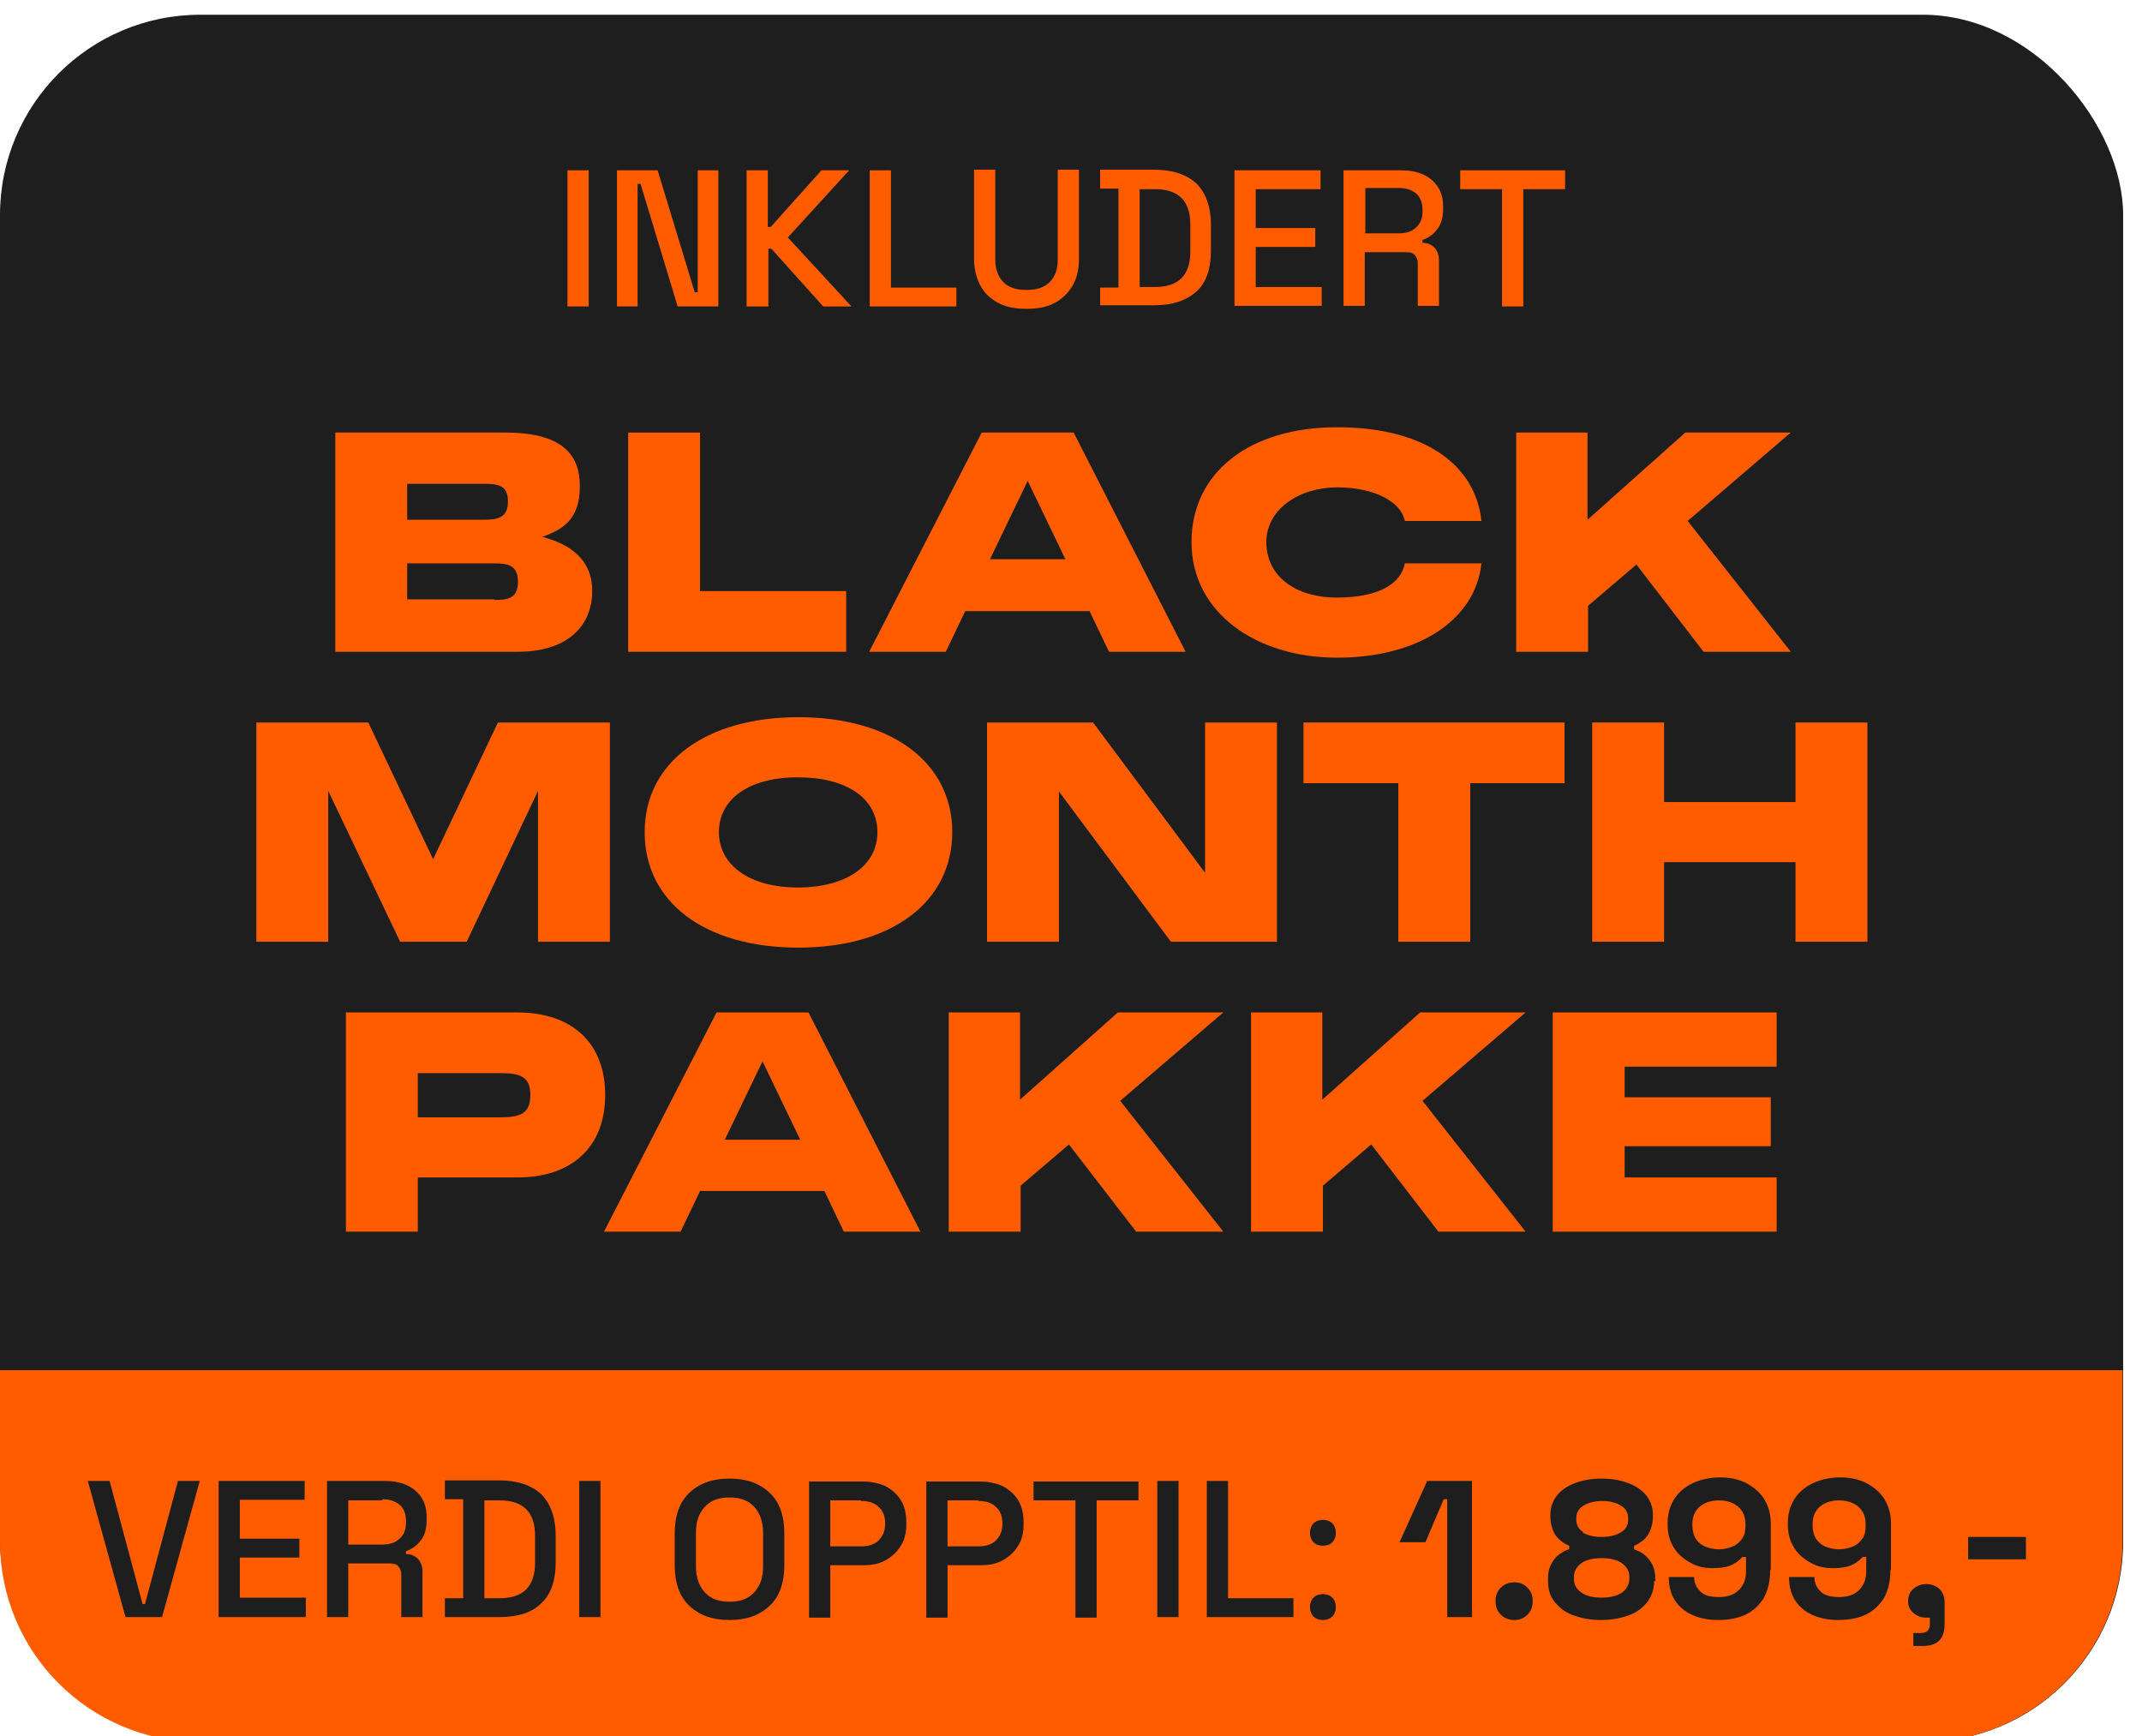
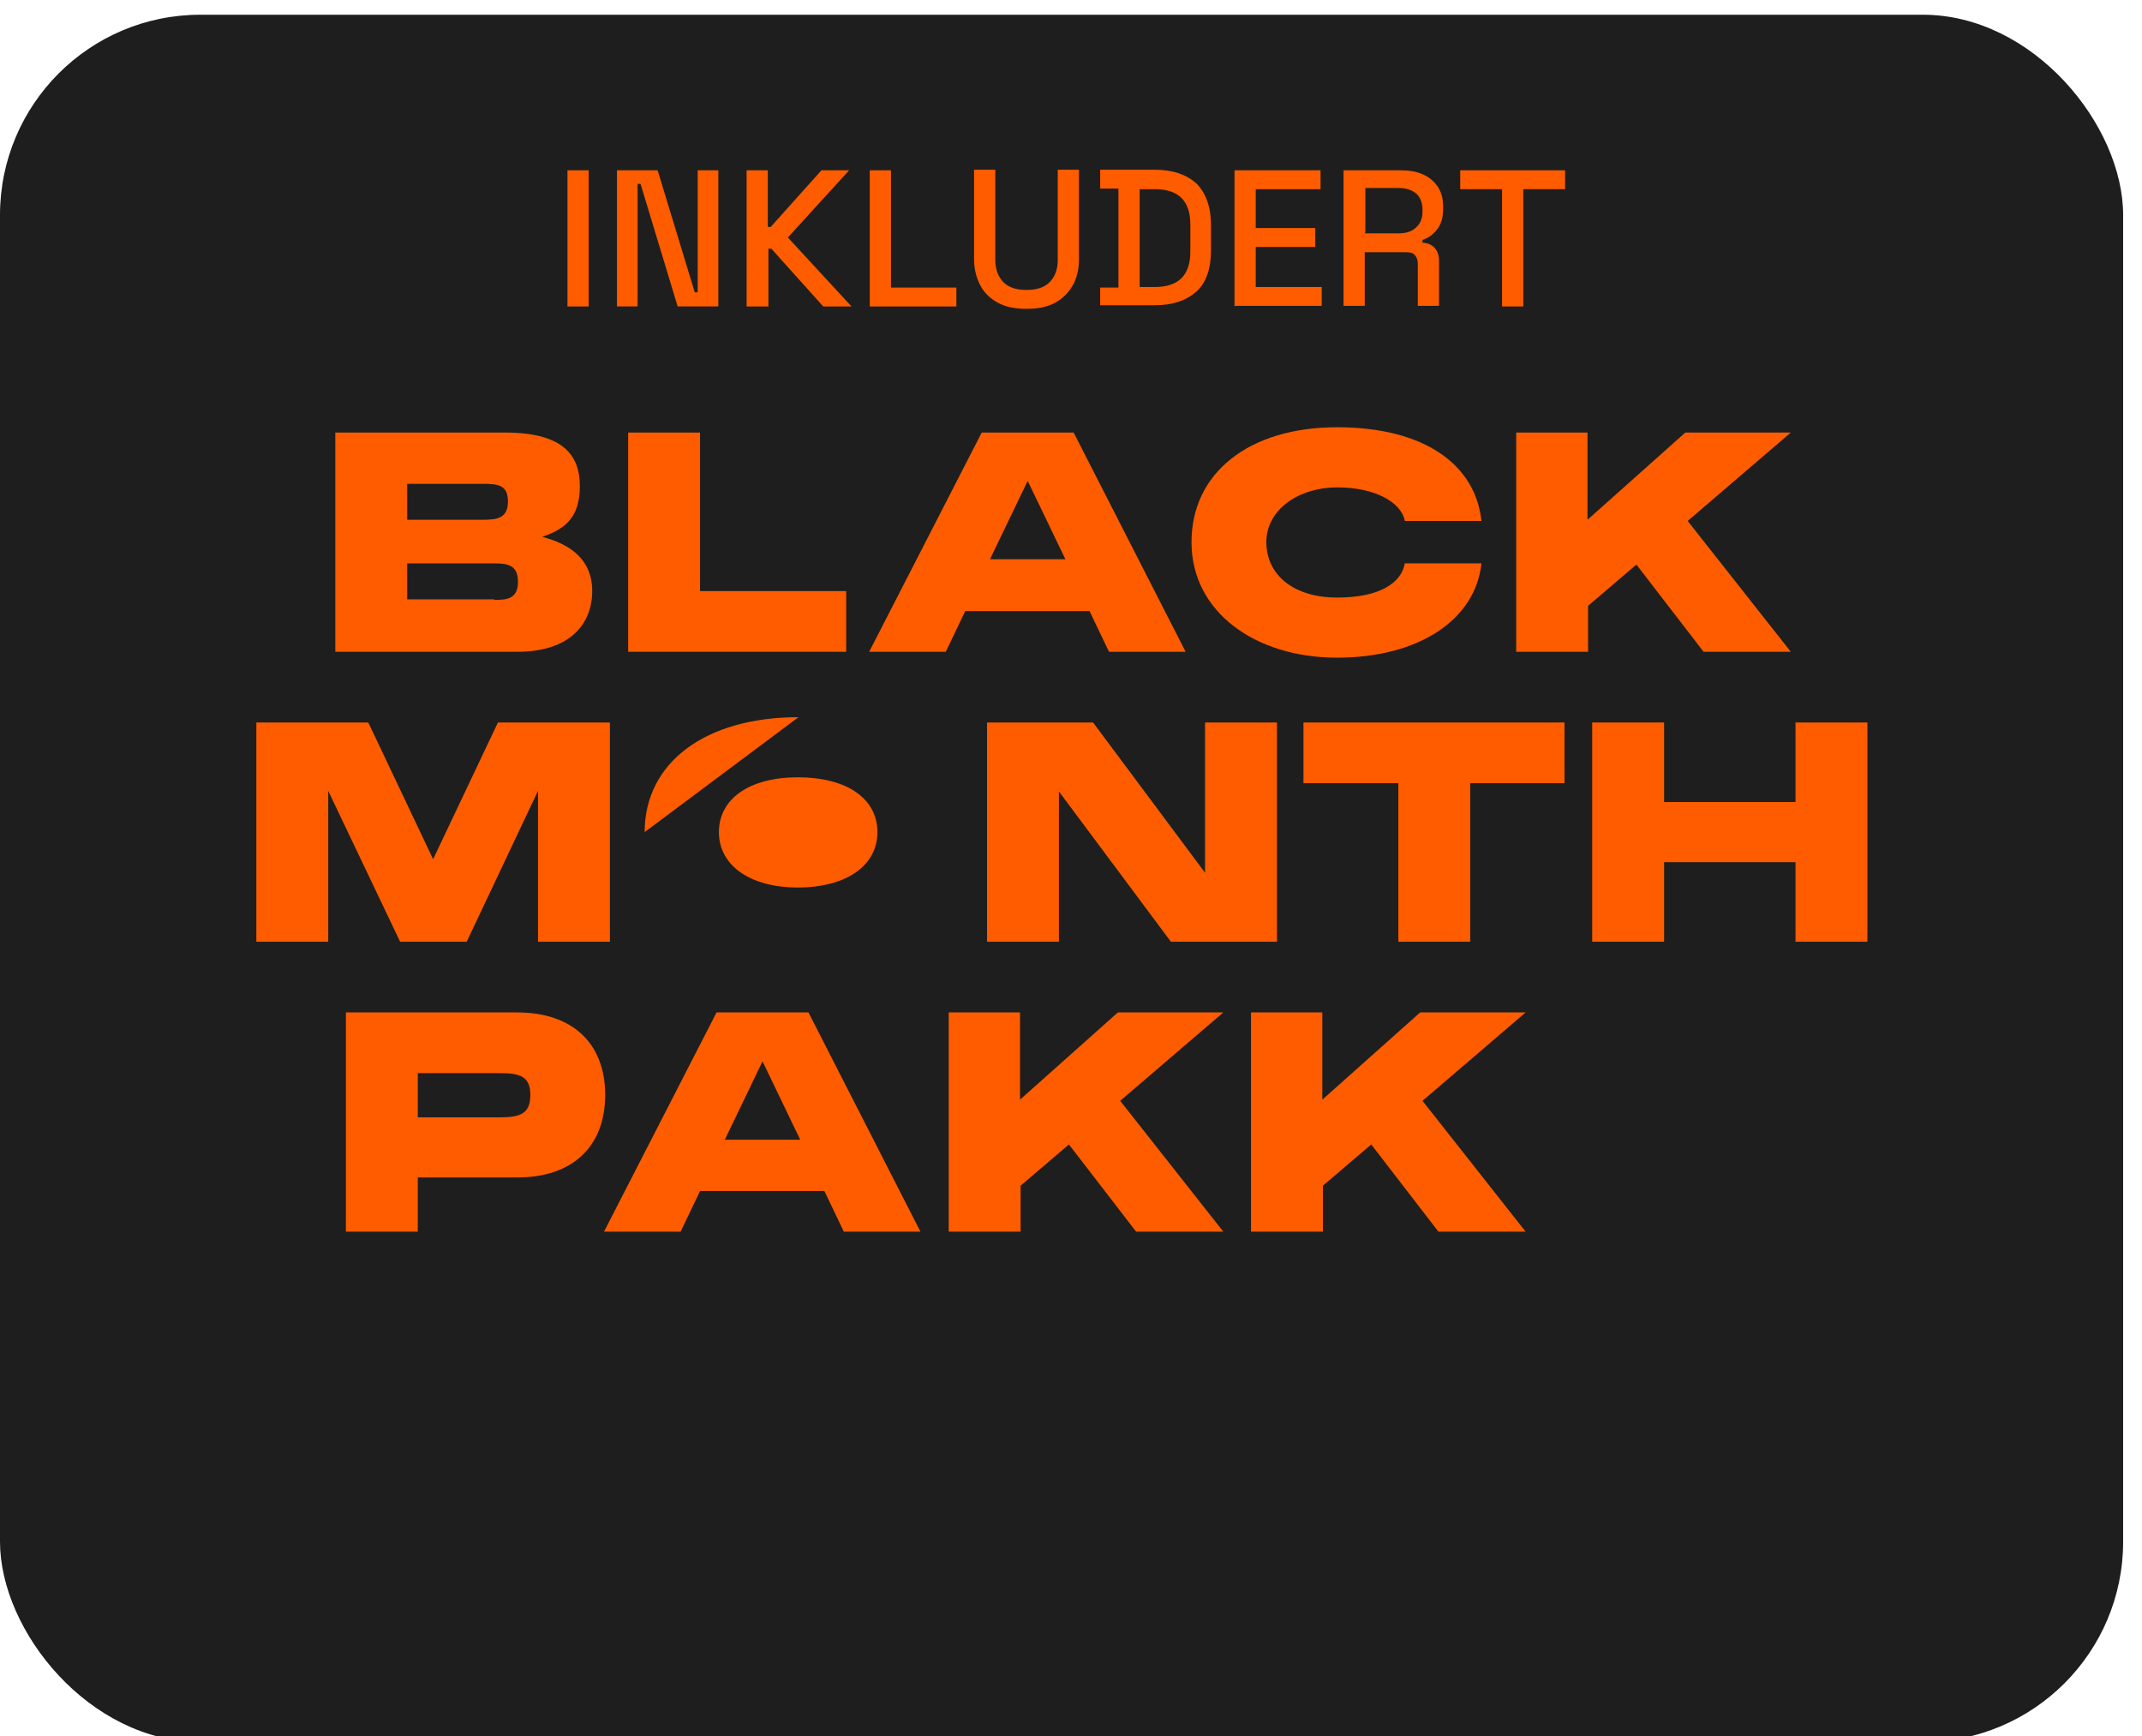
<svg xmlns="http://www.w3.org/2000/svg" id="Layer_1" version="1.1" viewBox="0 0 363.5 294.6">
  <defs>
    <style>
      .st0 {
        fill: #1e1e1e;
      }

      .st1 {
        fill: #ff5c00;
      }
    </style>
  </defs>
  <rect class="st0" y="2.5" width="360.3" height="293.1" rx="34" ry="34" />
-   <path class="st1" d="M146.1,254.6h-5.2v7.8h5.2c1.3,0,2.3-.3,3-1,.7-.7,1.1-1.6,1.1-2.7v-.3c0-1.2-.4-2.1-1.1-2.7-.7-.7-1.7-1-3-1ZM166,254.6h-5.2v7.8h5.2c1.3,0,2.3-.3,3-1,.7-.7,1.1-1.6,1.1-2.7v-.3c0-1.2-.4-2.1-1.1-2.7-.7-.7-1.7-1-3-1ZM268.5,260c.8.5,1.9.8,3.3.8s2.5-.3,3.3-.8c.8-.5,1.2-1.2,1.2-2.1v-.3c0-.9-.4-1.6-1.2-2.1-.8-.5-1.9-.8-3.2-.8s-2.4.3-3.2.8c-.8.5-1.2,1.2-1.2,2.1v.3c0,.9.4,1.6,1.2,2.1ZM123.8,254.1c-1.8,0-3.2.5-4.2,1.6-1,1.1-1.5,2.5-1.5,4.4v5.7c0,1.8.5,3.3,1.5,4.4,1,1.1,2.4,1.6,4.2,1.6s3.2-.5,4.2-1.6c1-1.1,1.5-2.5,1.5-4.4v-5.7c0-1.8-.5-3.3-1.5-4.4-1-1.1-2.4-1.6-4.2-1.6ZM275.3,265.3c-.8-.6-2-.9-3.5-.9s-2.7.3-3.5.9c-.8.6-1.2,1.4-1.2,2.3v.3c0,1,.4,1.7,1.2,2.3.8.6,2,.9,3.5.9s2.7-.3,3.5-.9c.8-.6,1.2-1.4,1.2-2.3v-.3c0-1-.4-1.7-1.2-2.3ZM64.8,254.6h-5.7v7.5h5.7c1.3,0,2.3-.3,3-1,.7-.6,1.1-1.5,1.1-2.7v-.3c0-1.1-.3-2-1-2.7-.7-.6-1.7-1-3-1ZM84.8,254.6h-2.6v16.6h2.6c2,0,3.5-.5,4.5-1.5s1.5-2.5,1.5-4.5v-4.6c0-2-.5-3.5-1.5-4.5-1-1-2.5-1.5-4.5-1.5ZM0,232.5v29.1C0,280.4,15.2,295.6,34,295.6h292.2c18.8,0,34-15.2,34-34v-29.1H0ZM27.5,274.4h-6.2l-6.4-23.1h3.7l5.6,20.9h.4l5.6-20.9h3.7l-6.4,23.1ZM51.8,274.4h-14.7v-23.1h14.6v3.2h-11v6.6h10.1v3.2h-10.1v6.8h11.2v3.2ZM72.4,257.9c0,1.5-.3,2.6-1,3.5-.7.9-1.5,1.5-2.5,1.8v.5c.8,0,1.5.3,2,.8.5.5.8,1.3.8,2.2v7.7h-3.6v-7.2c0-.6-.2-1.1-.5-1.4-.3-.4-.8-.5-1.5-.5h-7v9.1h-3.6v-23.1h9.7c1.4,0,2.7.2,3.8.7,1.1.5,1.9,1.2,2.5,2.1.6.9.9,2,.9,3.3v.4ZM94.3,265.1c0,3.1-.8,5.5-2.5,7-1.6,1.6-4,2.3-7.1,2.3h-9.2v-3.2h3.1v-16.8h-3.1v-3.2h9.2c3.1,0,5.4.8,7.1,2.3,1.6,1.6,2.5,3.9,2.5,7.1v4.3ZM101.9,274.4h-3.6v-23.1h3.6v23.1ZM133.1,265.6c0,3-.8,5.3-2.5,6.9-1.7,1.6-3.9,2.4-6.8,2.4s-5.1-.8-6.8-2.4c-1.7-1.6-2.5-3.9-2.5-6.9v-5.4c0-3,.8-5.3,2.5-6.9,1.7-1.6,3.9-2.4,6.8-2.4s5.1.8,6.8,2.4c1.7,1.6,2.5,3.9,2.5,6.9v5.4ZM153.8,258.7c0,1.4-.3,2.7-1,3.7-.6,1-1.5,1.8-2.6,2.4-1.1.6-2.3.8-3.7.8h-5.6v8.9h-3.6v-23.1h9.2c1.4,0,2.7.3,3.8.8,1.1.6,2,1.4,2.6,2.4.6,1,.9,2.2.9,3.7v.4ZM173.7,258.7c0,1.4-.3,2.7-1,3.7-.6,1-1.5,1.8-2.6,2.4-1.1.6-2.3.8-3.7.8h-5.6v8.9h-3.6v-23.1h9.2c1.4,0,2.7.3,3.8.8,1.1.6,2,1.4,2.6,2.4.6,1,.9,2.2.9,3.7v.4ZM193.2,254.6h-7.1v19.9h-3.6v-19.9h-7.1v-3.2h17.8v3.2ZM200,274.4h-3.6v-23.1h3.6v23.1ZM219.5,274.4h-14.7v-23.1h3.6v19.9h11.1v3.2ZM226.1,274.3c-.4.4-1,.6-1.6.6s-1.2-.2-1.6-.6c-.4-.4-.6-1-.6-1.6s.2-1.2.6-1.6c.4-.4,1-.6,1.6-.6s1.2.2,1.6.6c.4.4.6,1,.6,1.6s-.2,1.2-.6,1.6ZM226.1,261.7c-.4.4-1,.6-1.6.6s-1.2-.2-1.6-.6c-.4-.4-.6-1-.6-1.6s.2-1.2.6-1.6c.4-.4,1-.6,1.6-.6s1.2.2,1.6.6.6,1,.6,1.6-.2,1.2-.6,1.6ZM249.8,274.4h-4.2v-20h-.6l-3.1,7.3h-4.4l4.7-10.4h7.6v23.1ZM259.2,274c-.6.6-1.3.9-2.2.9s-1.7-.3-2.3-.9c-.6-.6-.9-1.3-.9-2.3s.3-1.7.9-2.3c.6-.6,1.4-.9,2.3-.9s1.6.3,2.2.9c.6.6.9,1.3.9,2.3s-.3,1.7-.9,2.3ZM280.7,268.3c0,1.4-.4,2.5-1.1,3.5-.8,1-1.8,1.8-3.2,2.3s-2.9.8-4.7.8-3.3-.3-4.7-.8-2.4-1.3-3.2-2.3-1.1-2.2-1.1-3.5v-.4c0-1.1.2-1.9.6-2.6s.8-1.2,1.4-1.6c.6-.4,1.1-.7,1.6-.8v-.6c-.5-.2-1-.5-1.5-.9-.5-.4-.9-.9-1.2-1.6-.3-.7-.5-1.5-.5-2.4v-.4c0-1.2.4-2.3,1.1-3.2.7-.9,1.7-1.6,3-2.1,1.3-.5,2.8-.8,4.6-.8s3.3.3,4.6.8c1.3.5,2.3,1.2,3,2.1.7.9,1.1,2,1.1,3.2v.4c0,.9-.2,1.7-.5,2.4-.3.7-.7,1.2-1.2,1.6-.5.4-1,.7-1.5.9v.6c.5.2,1.1.4,1.6.8.5.4,1,.9,1.4,1.6.4.7.6,1.6.6,2.6v.4ZM300.4,266.5c0,1.9-.4,3.4-1.1,4.7-.8,1.2-1.8,2.2-3.1,2.8-1.3.6-2.9.9-4.6.9s-3.2-.3-4.5-.9c-1.3-.6-2.2-1.4-2.9-2.5-.7-1.1-1-2.4-1-3.9h4.3c0,.9.3,1.7,1,2.4.6.7,1.7,1,3.2,1s2.6-.4,3.4-1.2c.8-.8,1.2-1.8,1.2-3.2v-2.4h-.6c-.4.4-.9.9-1.7,1.3-.8.4-1.9.6-3.4.6s-2.6-.3-3.7-.9c-1.1-.6-2.1-1.4-2.8-2.5-.7-1.1-1.1-2.4-1.1-3.9v-.4c0-1.5.4-2.9,1.1-4,.7-1.1,1.7-2,3.1-2.7,1.3-.6,2.9-1,4.6-1s3.3.3,4.6,1c1.3.7,2.3,1.6,3,2.7.7,1.2,1.1,2.5,1.1,4v7.9ZM320.8,266.5c0,1.9-.4,3.4-1.1,4.7-.8,1.2-1.8,2.2-3.1,2.8-1.3.6-2.9.9-4.6.9s-3.2-.3-4.5-.9c-1.3-.6-2.2-1.4-2.9-2.5-.7-1.1-1-2.4-1-3.9h4.3c0,.9.3,1.7,1,2.4.6.7,1.7,1,3.2,1s2.6-.4,3.4-1.2c.8-.8,1.2-1.8,1.2-3.2v-2.4h-.6c-.4.4-.9.9-1.7,1.3-.8.4-1.9.6-3.4.6s-2.6-.3-3.7-.9c-1.1-.6-2.1-1.4-2.8-2.5-.7-1.1-1.1-2.4-1.1-3.9v-.4c0-1.5.4-2.9,1.1-4,.7-1.1,1.7-2,3.1-2.7,1.3-.6,2.9-1,4.6-1s3.3.3,4.6,1c1.3.7,2.3,1.6,3,2.7.7,1.2,1.1,2.5,1.1,4v7.9ZM330,275.6c0,2.5-1.2,3.7-3.7,3.7h-1.6v-2.2h1.3c1,0,1.5-.5,1.5-1.5v-1.1h-.6c-.9,0-1.6-.3-2.2-.8-.6-.5-.9-1.2-.9-2s.3-1.6.9-2.1c.6-.5,1.3-.8,2.2-.8s1.6.3,2.2.8c.6.6.9,1.3.9,2.3v3.8ZM343.8,264.6h-9.8v-3.8h9.8v3.8ZM312.1,254.6c-1.4,0-2.5.4-3.3,1.1-.8.7-1.2,1.7-1.2,2.9v.3c0,.8.2,1.5.5,2.1.4.6.9,1.1,1.6,1.4s1.5.5,2.4.5,1.7-.2,2.4-.5c.7-.3,1.2-.8,1.6-1.4.4-.6.5-1.3.5-2.1v-.3c0-1.2-.4-2.2-1.2-2.9-.8-.7-1.9-1.1-3.3-1.1ZM291.7,254.6c-1.4,0-2.5.4-3.3,1.1-.8.7-1.2,1.7-1.2,2.9v.3c0,.8.2,1.5.5,2.1.4.6.9,1.1,1.6,1.4s1.5.5,2.4.5,1.7-.2,2.4-.5c.7-.3,1.2-.8,1.6-1.4.4-.6.5-1.3.5-2.1v-.3c0-1.2-.4-2.2-1.2-2.9-.8-.7-1.9-1.1-3.3-1.1Z" />
  <g>
    <path class="st1" d="M96.3,52v-23.1h3.6v23.1h-3.6Z" />
    <path class="st1" d="M104.7,52v-23.1h6.9l6.3,20.7h.5v-20.7h3.5v23.1h-6.9l-6.3-20.8h-.5v20.8h-3.5Z" />
    <path class="st1" d="M126.7,52v-23.1h3.6v9.6h.5l8.6-9.6h4.7l-10.4,11.4,10.8,11.7h-4.8l-8.8-9.8h-.5v9.8h-3.6Z" />
    <path class="st1" d="M147.6,52v-23.1h3.6v19.9h11.1v3.2h-14.7Z" />
    <path class="st1" d="M174.1,52.4c-1.8,0-3.4-.3-4.7-1-1.3-.7-2.3-1.6-3-2.9s-1.1-2.8-1.1-4.5v-15.2h3.6v15.3c0,1.6.5,2.9,1.4,3.8.9.9,2.2,1.3,3.9,1.3s3-.4,3.9-1.3c.9-.9,1.4-2.1,1.4-3.8v-15.3h3.6v15.2c0,1.8-.4,3.3-1.1,4.5-.7,1.2-1.7,2.2-3,2.9-1.3.7-2.9,1-4.7,1Z" />
    <path class="st1" d="M186.7,52v-3.2h3.1v-16.8h-3.1v-3.2h9.2c3.1,0,5.4.8,7.1,2.3,1.6,1.6,2.5,3.9,2.5,7.1v4.3c0,3.1-.8,5.5-2.5,7s-4,2.3-7.1,2.3h-9.2ZM193.4,48.7h2.6c2,0,3.5-.5,4.5-1.5,1-1,1.5-2.5,1.5-4.5v-4.6c0-2-.5-3.5-1.5-4.5-1-1-2.5-1.5-4.5-1.5h-2.6v16.6Z" />
    <path class="st1" d="M209.5,52v-23.1h14.6v3.2h-11v6.6h10.1v3.2h-10.1v6.8h11.2v3.2h-14.7Z" />
    <path class="st1" d="M228,52v-23.1h9.7c1.4,0,2.7.2,3.8.7,1.1.5,1.9,1.2,2.5,2.1.6.9.9,2,.9,3.3v.4c0,1.5-.3,2.6-1,3.5-.7.9-1.5,1.5-2.5,1.8v.5c.8,0,1.5.3,2,.8.5.5.8,1.3.8,2.2v7.7h-3.6v-7.2c0-.6-.2-1.1-.5-1.4-.3-.4-.8-.5-1.5-.5h-7v9.1h-3.6ZM231.6,39.6h5.7c1.3,0,2.3-.3,3-1,.7-.6,1.1-1.5,1.1-2.7v-.3c0-1.1-.3-2-1-2.7-.7-.6-1.7-1-3-1h-5.7v7.5Z" />
    <path class="st1" d="M254.9,52v-19.9h-7.1v-3.2h17.8v3.2h-7.1v19.9h-3.6Z" />
  </g>
  <g>
    <path class="st1" d="M56.9,73.4h28.8c9.7,0,12.7,3.7,12.7,9.1s-2.6,7.3-6.4,8.6c4.7,1.2,8.5,3.8,8.5,9.2s-3.6,10.3-12.7,10.3h-30.9v-37.2ZM81.8,88.2c2.5,0,4.4-.2,4.4-3.1s-1.8-3-4.4-3h-12.7v6.1h12.7ZM83.9,101.8c2.2,0,4-.2,4-3.1s-1.9-3.1-4-3.1h-14.8v6.1h14.8Z" />
    <path class="st1" d="M106.6,73.4h12.2v26.9h24.8v10.3h-37v-37.2Z" />
    <path class="st1" d="M166.7,73.4h15.5l19,37.2h-13l-3.3-6.9h-21.1l-3.3,6.9h-13l19.1-37.2ZM180.8,94.9l-6.4-13.3-6.4,13.3h12.7Z" />
    <path class="st1" d="M202.2,92c0-11.8,9.8-19.5,24.7-19.5s23.5,6.4,24.5,15.9h-13c-.6-3.2-5.1-5.7-11.5-5.7s-12,3.7-12,9.3,4.7,9.4,12,9.4,10.9-2.5,11.5-5.8h13c-1,9.6-10.7,16-24.5,16s-24.7-7.7-24.7-19.6Z" />
    <path class="st1" d="M257.2,73.4h12.2v14.8l16.6-14.8h17.9l-17.5,15,17.5,22.2h-14.8l-11.4-14.8-8.2,7v7.8h-12.2v-37.2Z" />
    <path class="st1" d="M43.5,122.6h19l11,23.2,11-23.2h19v37.2h-12.2v-25.6l-12.1,25.6h-11.3l-12.2-25.6v25.6h-12.2v-37.2Z" />
-     <path class="st1" d="M109.4,141.2c0-11.8,10.3-19.5,26.1-19.5s26.1,7.7,26.1,19.5-10.2,19.6-26.1,19.6-26.1-7.7-26.1-19.6ZM135.4,150.6c8.2,0,13.5-3.7,13.5-9.4s-5.2-9.3-13.5-9.3-13.4,3.7-13.4,9.3,5.2,9.4,13.4,9.4Z" />
+     <path class="st1" d="M109.4,141.2c0-11.8,10.3-19.5,26.1-19.5ZM135.4,150.6c8.2,0,13.5-3.7,13.5-9.4s-5.2-9.3-13.5-9.3-13.4,3.7-13.4,9.3,5.2,9.4,13.4,9.4Z" />
    <path class="st1" d="M167.5,122.6h18l19,25.5v-25.5h12.2v37.2h-18l-19-25.5v25.5h-12.2v-37.2Z" />
    <path class="st1" d="M221.3,122.6h44.2v10.3h-16v26.9h-12.2v-26.9h-16.1v-10.3Z" />
    <path class="st1" d="M270.2,122.6h12.2v13.5h22.3v-13.5h12.2v37.2h-12.2v-13.5h-22.3v13.5h-12.2v-37.2Z" />
    <path class="st1" d="M58.7,171.8h29.1c9.3,0,14.9,5.2,14.9,14s-5.6,14-14.9,14h-16.9v9.2h-12.2v-37.2ZM84.9,189.6c3.5,0,5.1-.7,5.1-3.8s-1.7-3.7-5.1-3.7h-14v7.5h14Z" />
    <path class="st1" d="M121.7,171.8h15.5l19,37.2h-13l-3.3-6.9h-21.1l-3.3,6.9h-13l19.1-37.2ZM135.8,193.4l-6.4-13.3-6.4,13.3h12.7Z" />
    <path class="st1" d="M160.9,171.8h12.2v14.8l16.6-14.8h17.9l-17.5,15,17.5,22.2h-14.8l-11.4-14.8-8.2,7v7.8h-12.2v-37.2Z" />
    <path class="st1" d="M212.2,171.8h12.2v14.8l16.6-14.8h17.9l-17.5,15,17.5,22.2h-14.8l-11.4-14.8-8.2,7v7.8h-12.2v-37.2Z" />
-     <path class="st1" d="M263.5,171.8h38v9.2h-25.8v5.2h24.8v8.3h-24.8v5.3h25.8v9.2h-38v-37.2Z" />
  </g>
</svg>